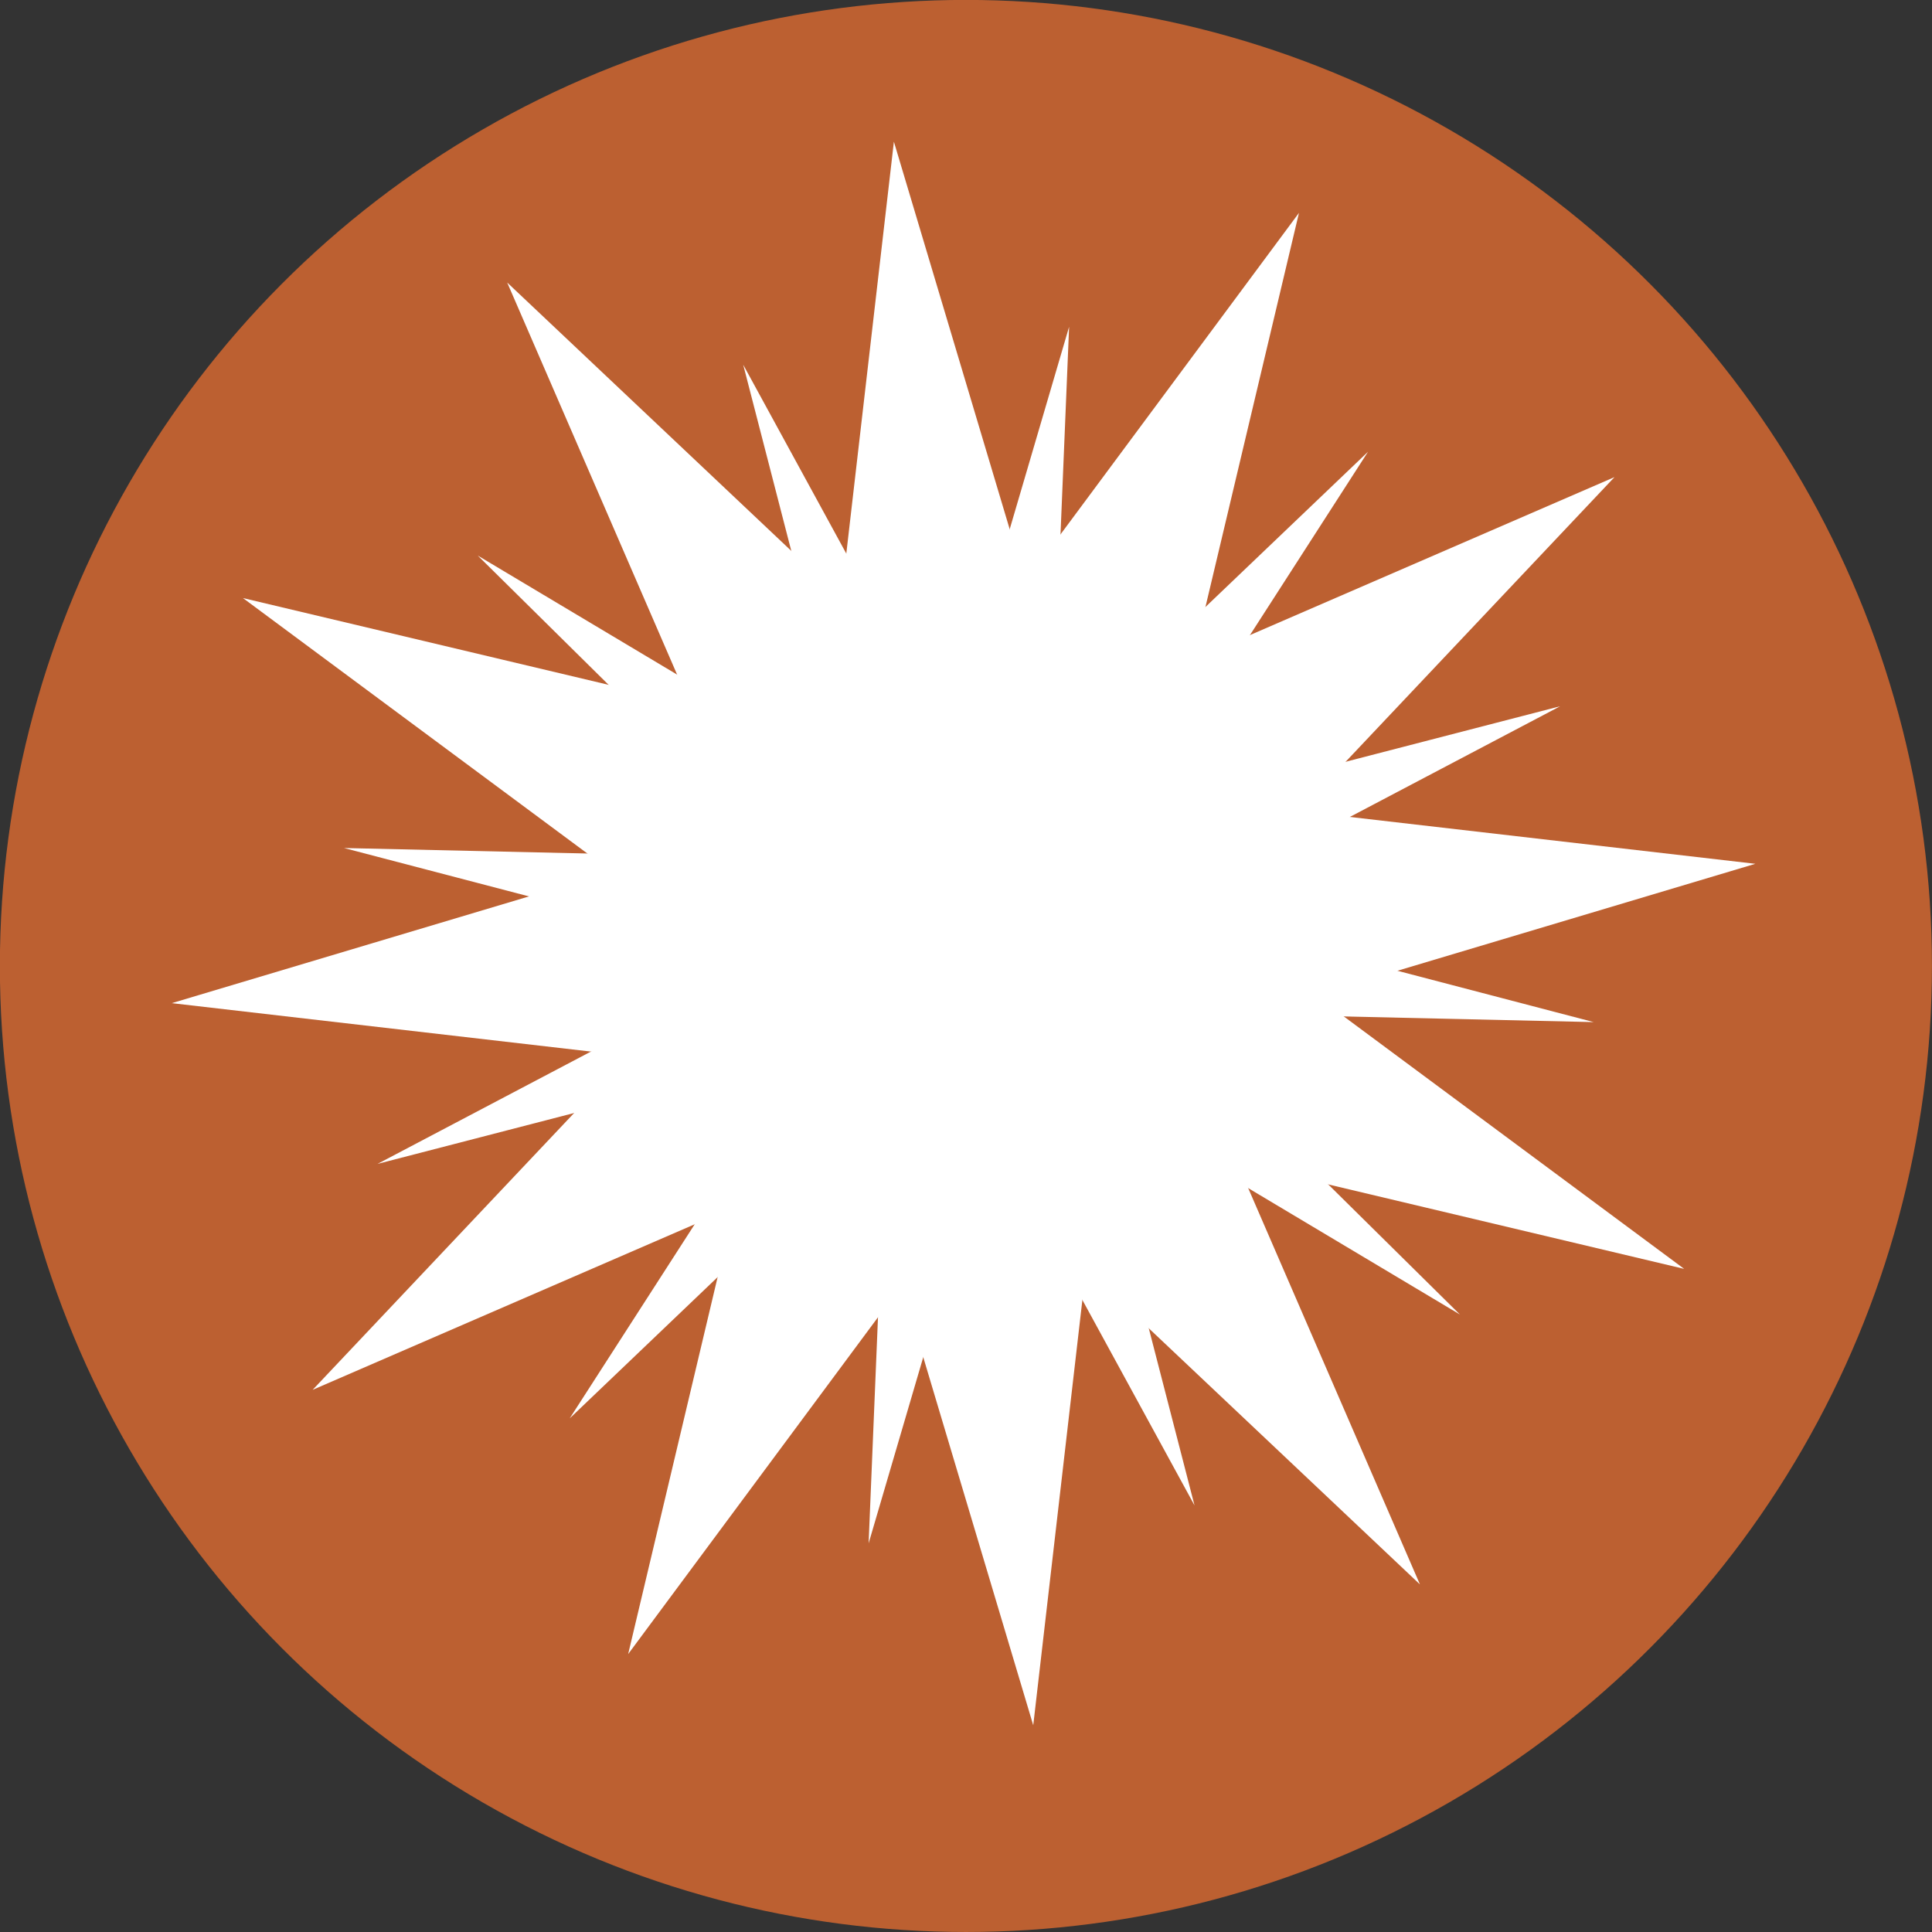
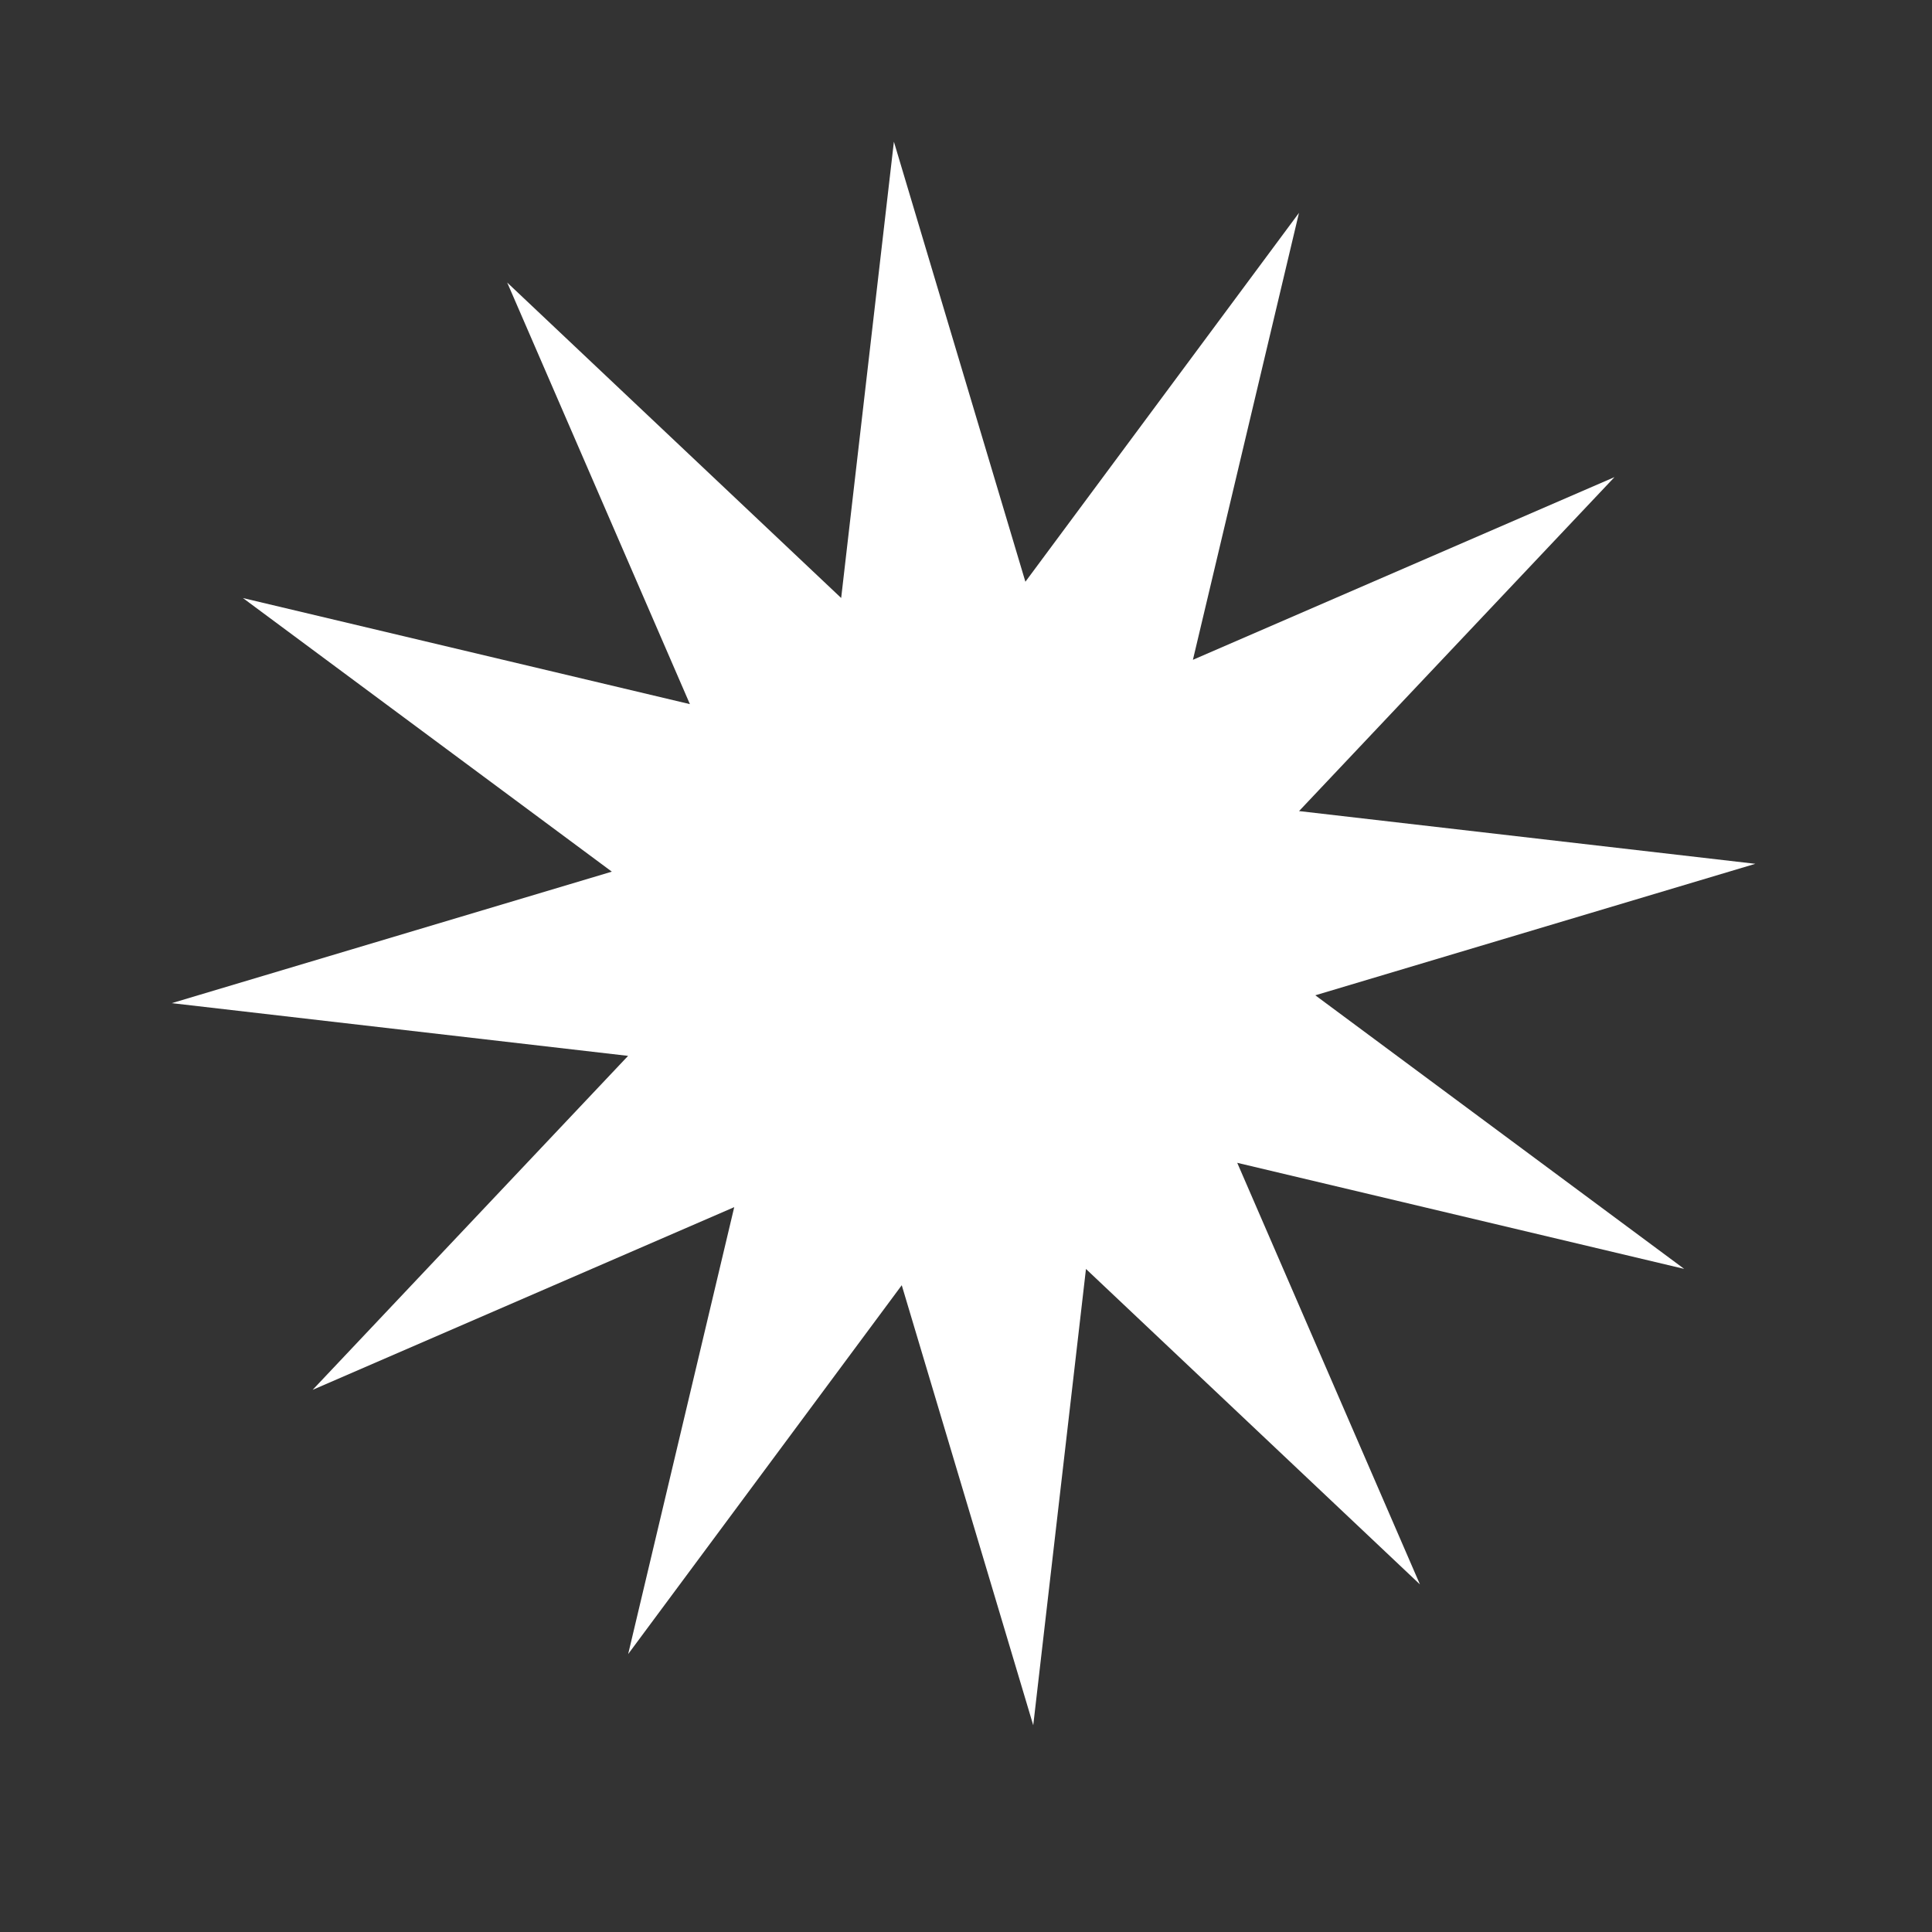
<svg xmlns="http://www.w3.org/2000/svg" xmlns:ns1="http://www.inkscape.org/namespaces/inkscape" xmlns:ns2="http://sodipodi.sourceforge.net/DTD/sodipodi-0.dtd" ns1:version="1.0.2-2 (e86c870879, 2021-01-15)" id="svg8" viewBox="0 0 9.3 9.3" height="35.149" width="35.149" ns2:docname="ico_windcons_solar.svg">
  <rect x="0" y="0" width="9.3" height="9.3" fill="#333333" stroke="none" />
  <defs id="defs2" />
  <g id="layer1" ns1:groupmode="layer" ns1:label="Layer 1" transform="translate(-219.868,-107.987)">
    <g id="g8610" transform="matrix(0.793,0,0,0.793,243.456,-105.596)">
-       <circle style="fill:#bc6031;fill-opacity:1;stroke:none;stroke-width:0.151;stroke-miterlimit:4;stroke-dasharray:none;stroke-dashoffset:0;stroke-opacity:1" id="path11102-1-6-5-4-2-0-9-3-4-4-2-1-76" cx="-23.882" cy="275.199" r="5.864" ns1:export-filename="C:\Users\pmn.EMD\Desktop\1.png" ns1:export-xdpi="299.23001" ns1:export-ydpi="299.23001" />
-       <circle transform="rotate(-15)" r="2.118" cy="259.439" cx="-94.24" id="path7831-7" style="fill:#ffffff;fill-opacity:1;stroke:#ffffff;stroke-width:0.235;stroke-linecap:round;stroke-linejoin:bevel;stroke-miterlimit:4;stroke-dasharray:none;stroke-dashoffset:0;stroke-opacity:1;paint-order:stroke markers fill" />
      <path transform="matrix(3.348,-0.897,0.897,3.348,-529.767,224.19)" ns1:transform-center-x="-0.44403863" ns1:randomized="0" ns1:rounded="0" ns1:flatsided="false" ns2:arg2="3.0534732" ns2:arg1="2.7916738" ns2:r2="0.62531495" ns2:r1="1.3920875" ns2:cy="51.930622" ns2:cx="137.18242" ns2:sides="12" id="path7833-6" style="fill:#ffffff;fill-opacity:1;stroke:#ffffff;stroke-width:0;stroke-linecap:butt;stroke-linejoin:bevel;stroke-miterlimit:4;stroke-dasharray:none;stroke-dashoffset:0;stroke-opacity:1;paint-order:stroke markers fill" ns2:type="star" ns1:transform-center-y="-1.2503601e-06" d="m 135.875,52.408 0.685,-0.422 -0.748,-0.296 0.804,-0.023 -0.5,-0.63 0.708,0.382 -0.118,-0.796 0.422,0.685 0.296,-0.748 0.023,0.804 0.63,-0.5 -0.382,0.708 0.796,-0.118 -0.685,0.422 0.748,0.296 -0.804,0.023 0.5,0.63 -0.708,-0.382 0.118,0.796 -0.422,-0.685 -0.296,0.748 -0.023,-0.804 -0.63,0.5 0.382,-0.708 z" />
-       <path transform="matrix(0.998,-1.663,1.696,0.941,-248.845,454.279)" ns1:transform-center-y="-0.0020061442" ns1:transform-center-x="0.0074724231" ns1:randomized="0" ns1:rounded="0" ns1:flatsided="false" ns2:arg2="3.0309864" ns2:arg1="2.769187" ns2:r2="0.62531495" ns2:r1="1.95251" ns2:cy="51.930622" ns2:cx="137.18242" ns2:sides="12" id="path7833-9-5" style="fill:#ffffff;fill-opacity:1;stroke:#ffffff;stroke-width:0;stroke-linecap:butt;stroke-linejoin:bevel;stroke-miterlimit:4;stroke-dasharray:none;stroke-dashoffset:0;stroke-opacity:1;paint-order:stroke markers fill" ns2:type="star" d="m 135.364,52.641 1.197,-0.641 -1.309,-0.363 1.357,0.043 -0.952,-0.969 1.154,0.716 -0.34,-1.315 0.641,1.197 0.363,-1.309 -0.043,1.357 0.969,-0.952 -0.716,1.154 1.315,-0.34 -1.197,0.641 1.309,0.363 -1.357,-0.043 0.952,0.969 -1.154,-0.716 0.34,1.315 -0.641,-1.197 -0.363,1.309 0.043,-1.357 -0.969,0.952 0.716,-1.154 z" />
-       <path style="fill:none;stroke:#e9e9e9;stroke-width:0;stroke-linecap:butt;stroke-linejoin:miter;stroke-miterlimit:4;stroke-dasharray:none;stroke-opacity:1" d="m -25.983,276.475 -1.083,3.216" id="path7913-4" ns1:connector-curvature="0" />
    </g>
  </g>
</svg>